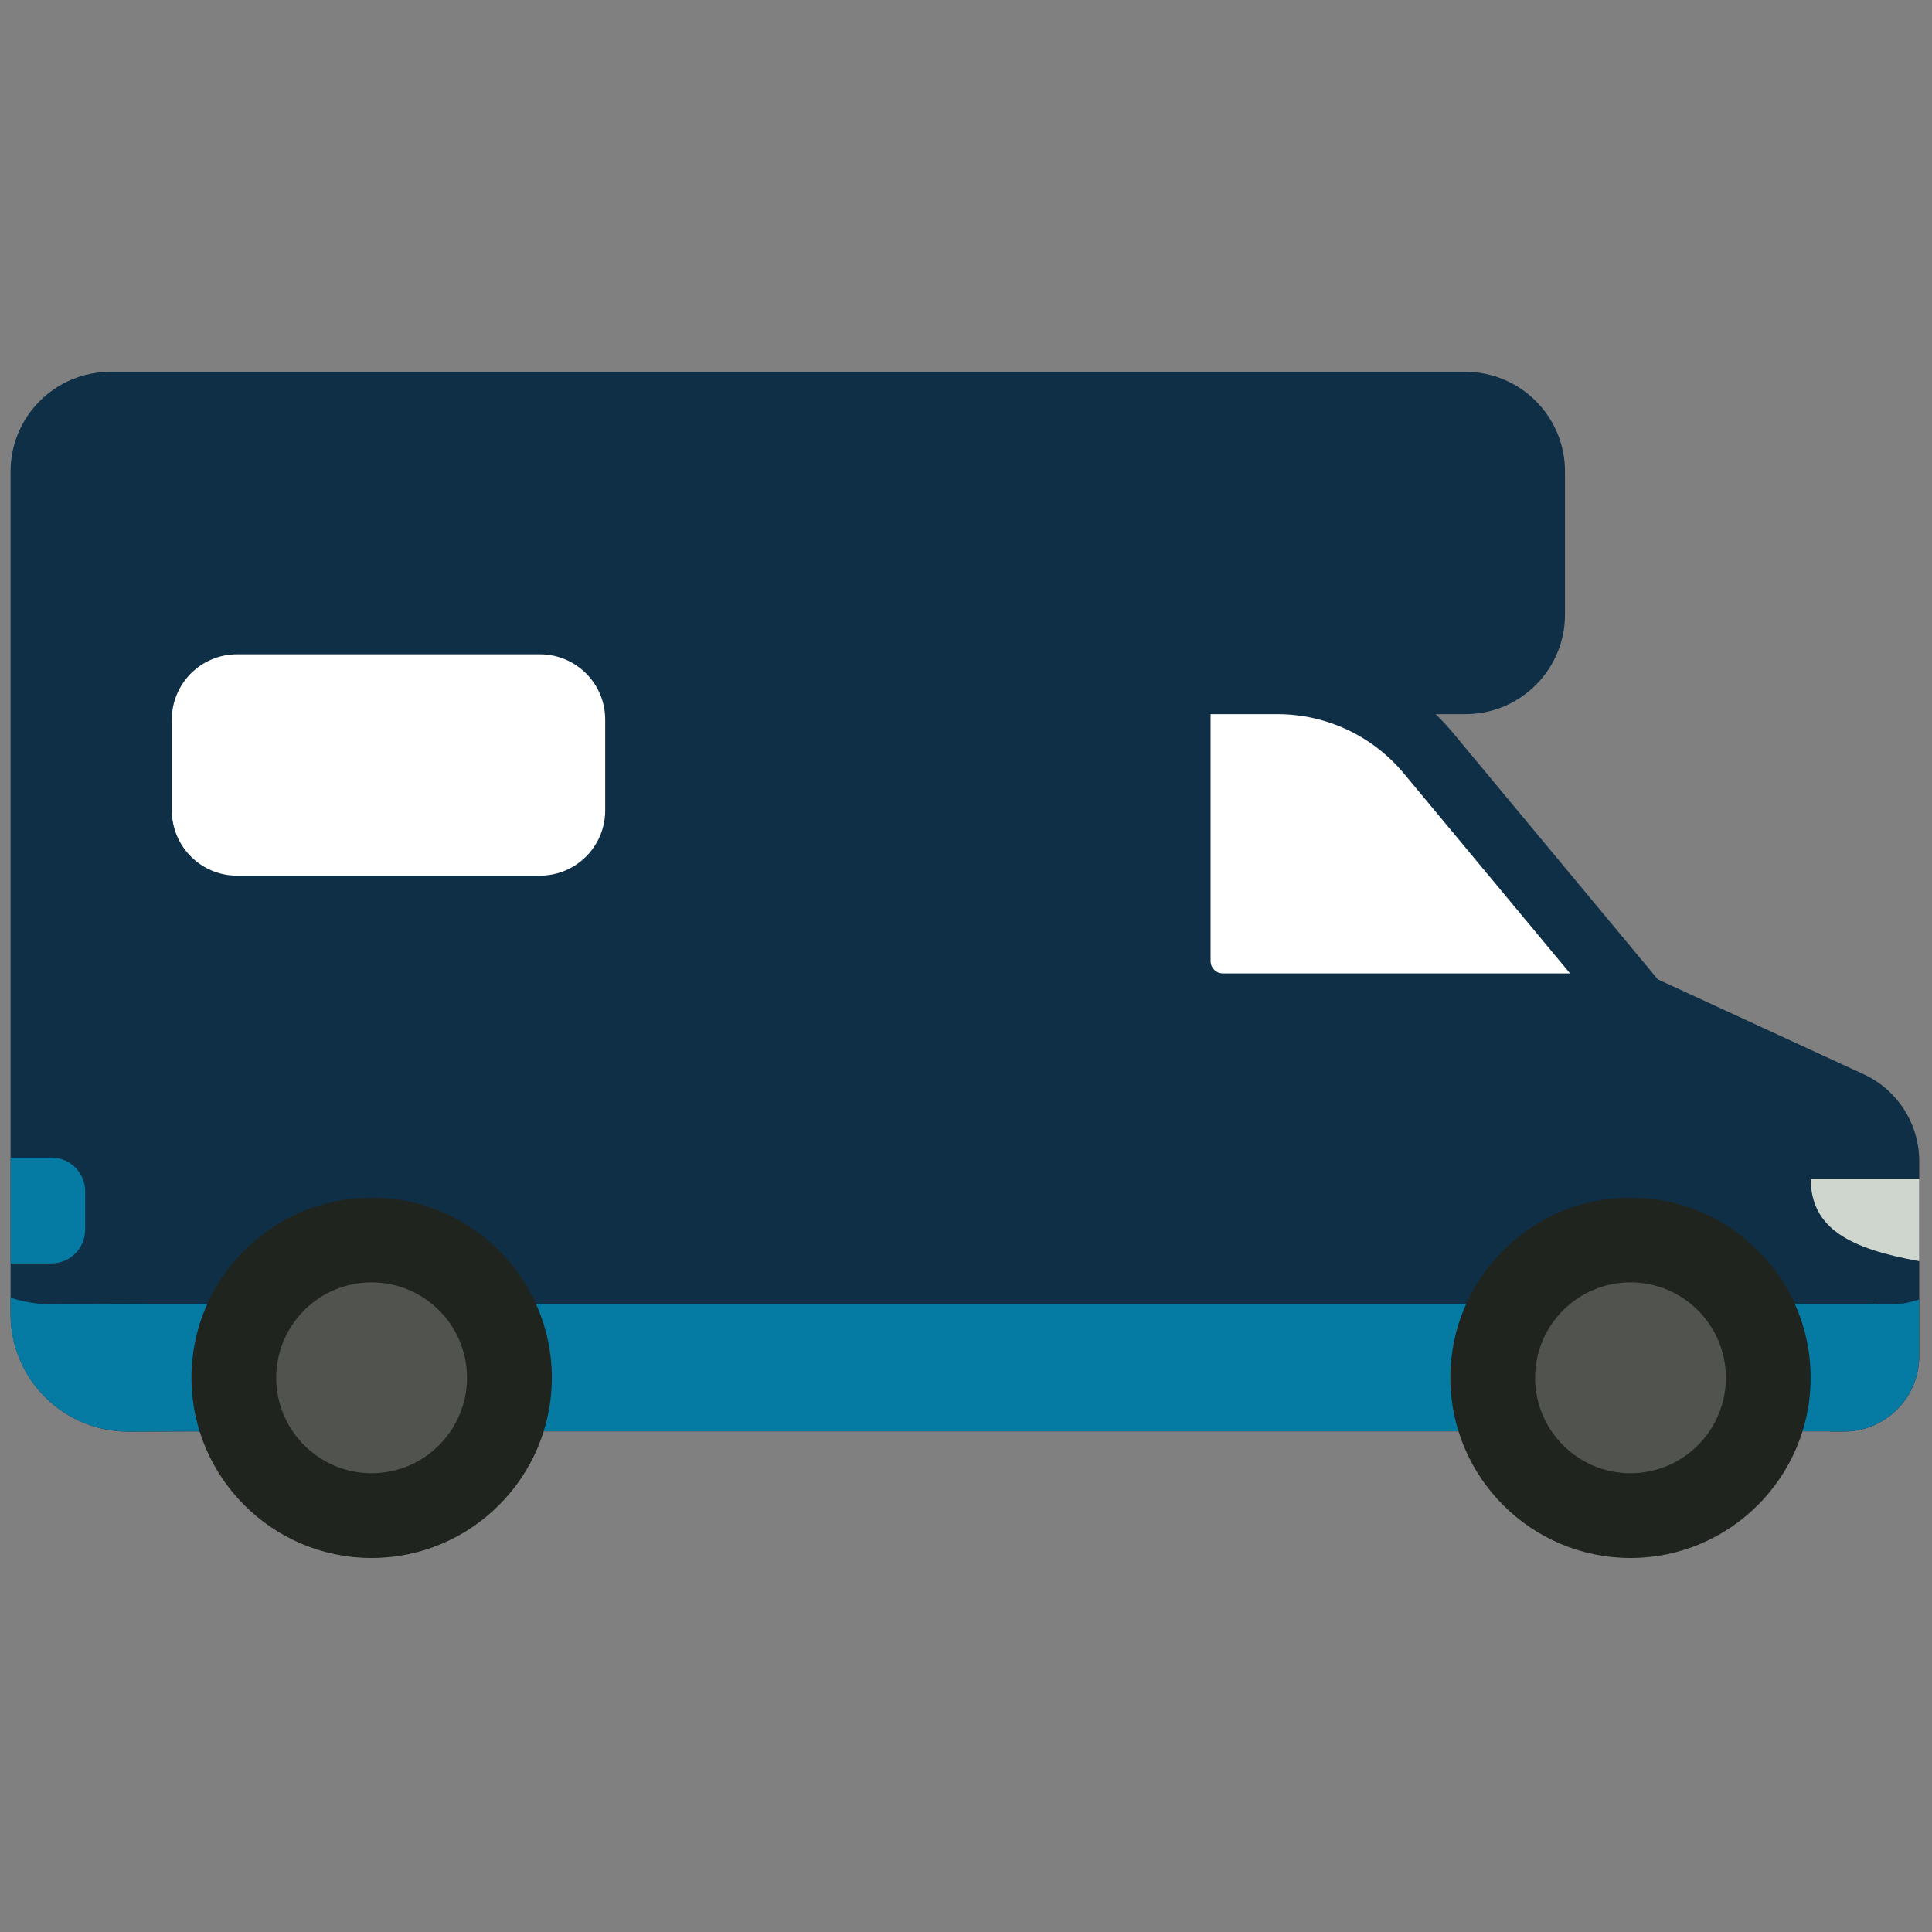
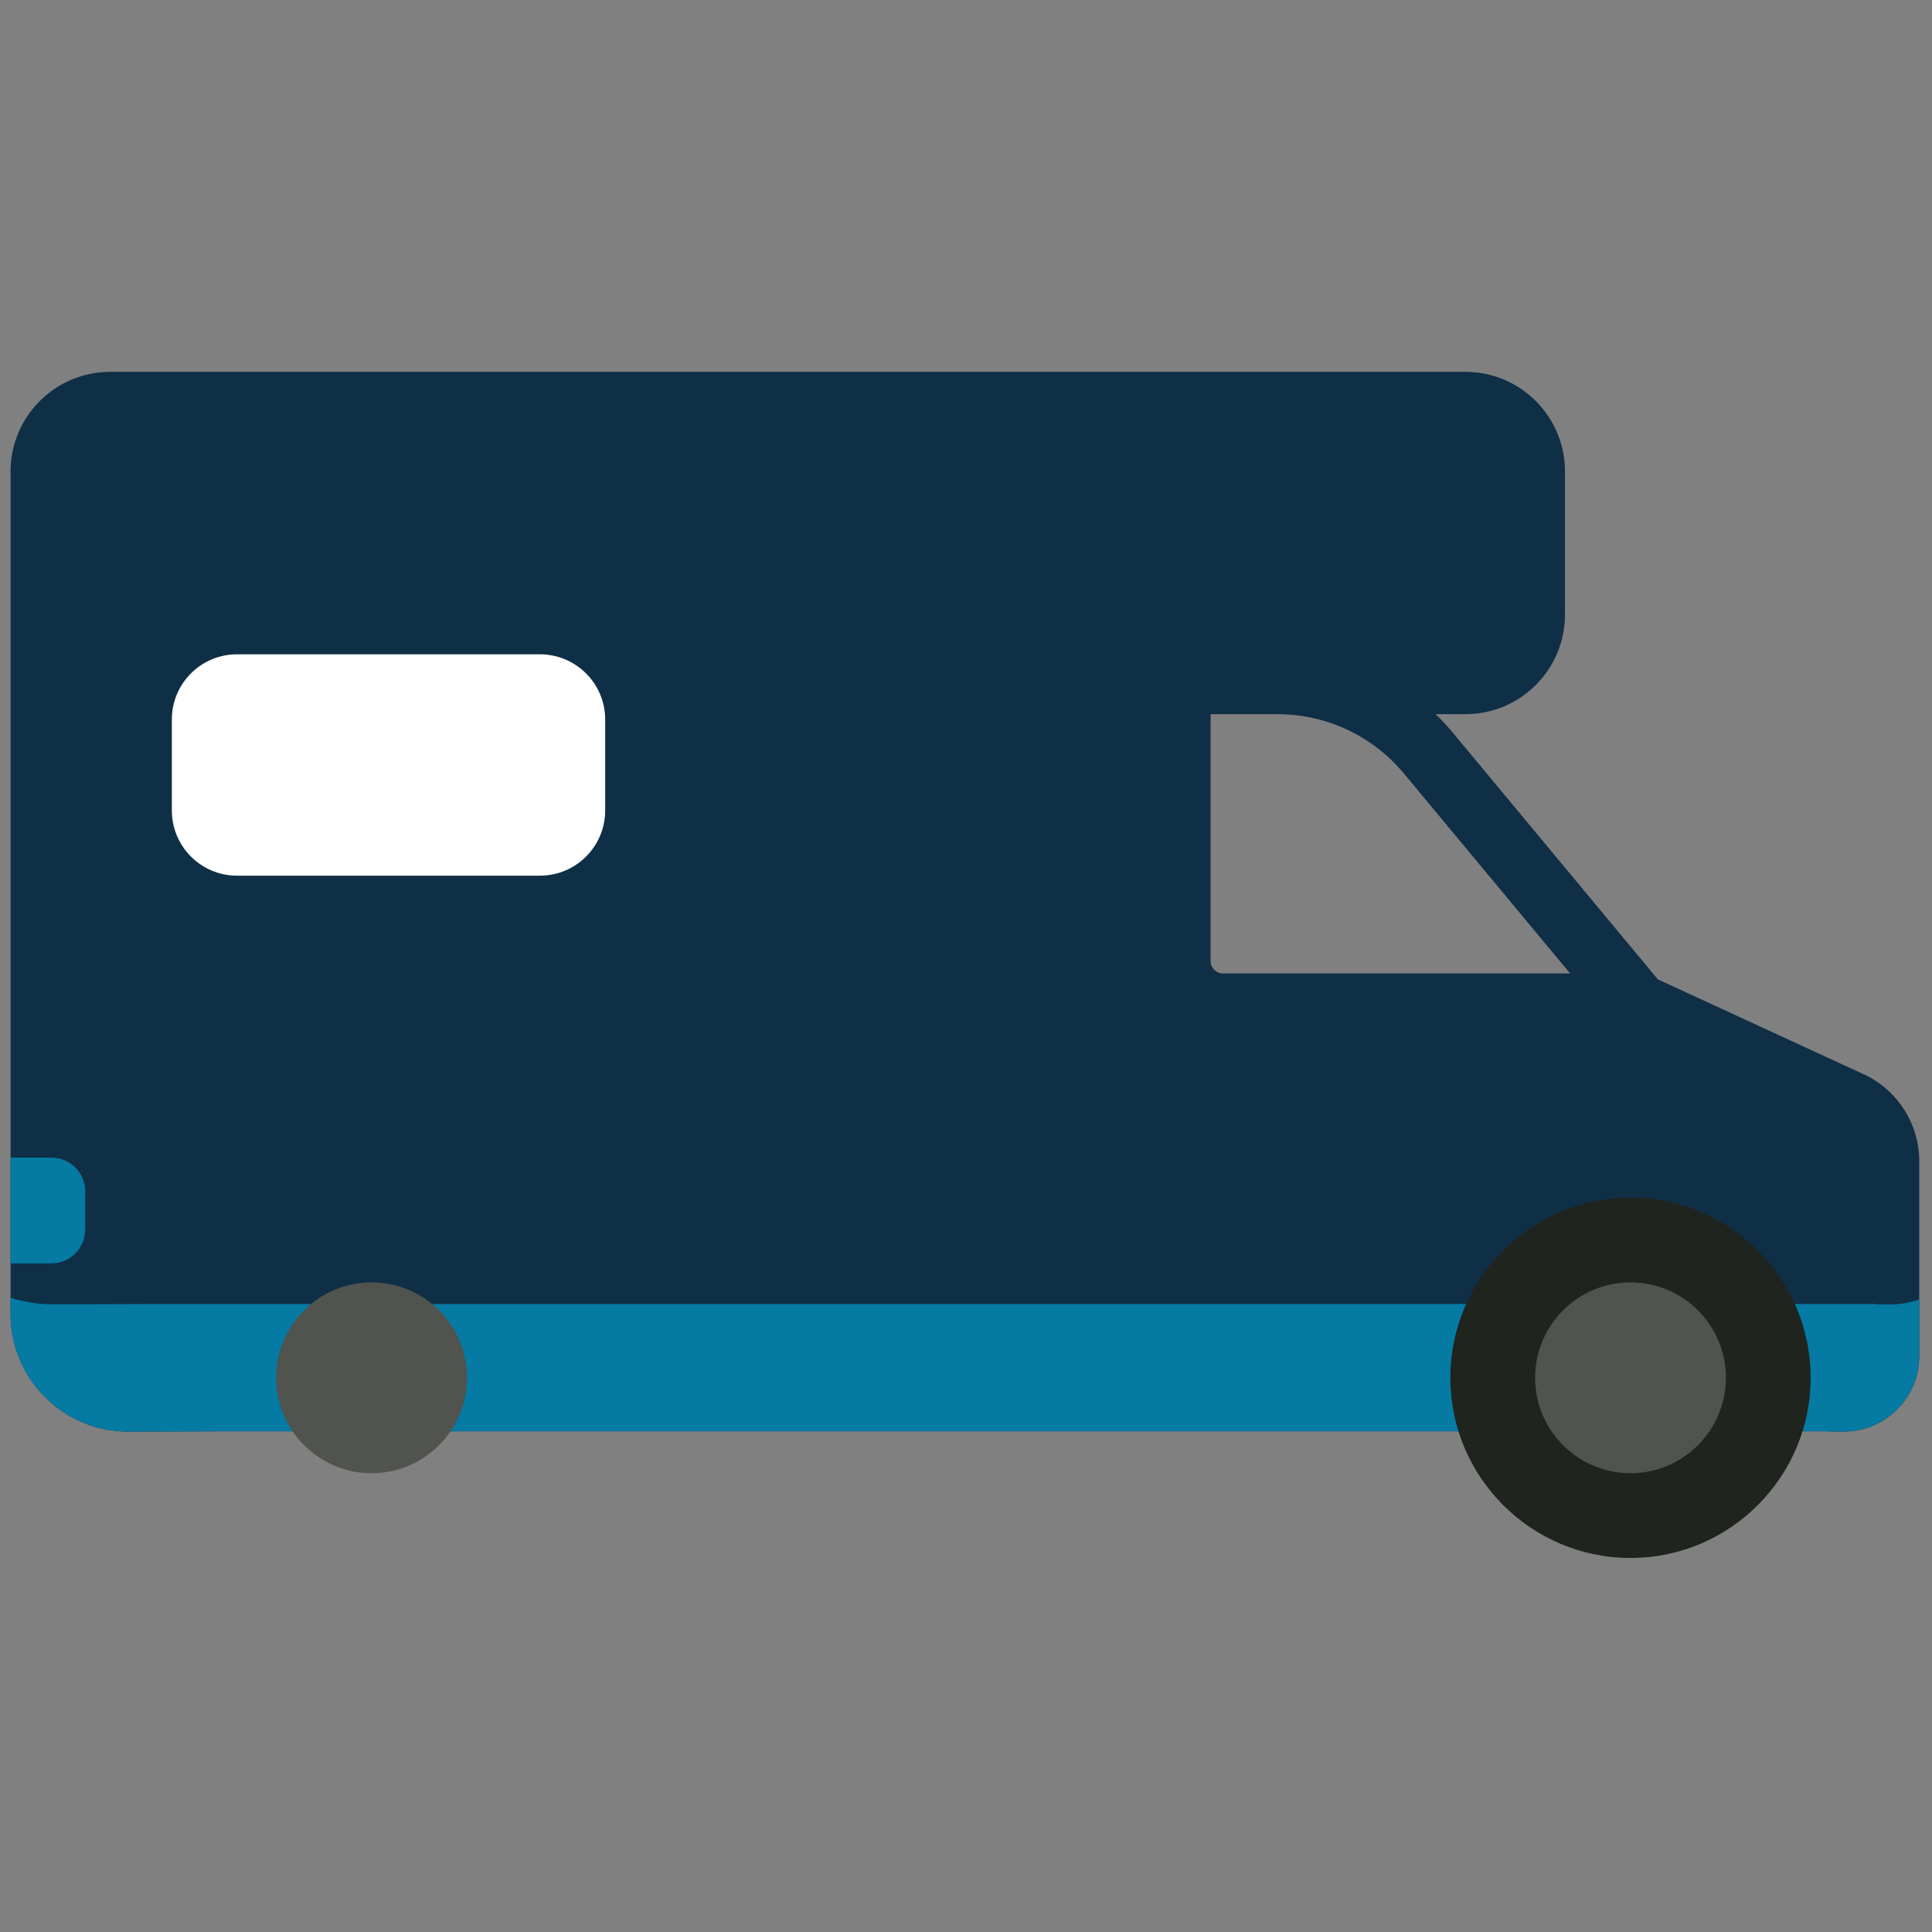
<svg xmlns="http://www.w3.org/2000/svg" id="Layer_1" version="1.1" viewBox="0 0 256 256">
  <rect x="0" y="0" width="256" height="256" fill="#808080" stroke="none" />
  <defs>
    <style>
      .st0 {
        fill: #50534e;
      }

      .st1 {
        fill: #20241e;
      }

      .st2 {
        fill: #fff;
      }

      .st3 {
        fill: #ced6ce;
      }

      .st4 {
        fill: #057aa3;
      }

      .st5 {
        fill: #0f2f47;
      }
    </style>
  </defs>
-   <polygon class="st2" points="153.85 92.17 154.75 138.39 207.46 136.48 218.17 133.95 196.79 110.32 185.63 95.99 178.02 92.17 153.85 92.17" />
  <polygon class="st2" points="14.22 80.34 17.48 119.48 88.66 119.48 84.64 80.34 14.22 80.34" />
  <path class="st5" d="M246.94,142.34l-27.27-12.57-27.14-32.66c-.73-.88-1.5-1.71-2.31-2.48h3.96c7.28,0,13.19-5.92,13.19-13.2v-18.96c0-7.28-5.92-13.2-13.19-13.2H14.6c-7.28,0-13.2,5.92-13.2,13.2v111.64c0,8.6,6.99,15.59,15.6,15.59l12.46-.04h213.05s0,.02,0,.03h1.8c5.52.01,10-4.48,10-9.99v-25.85c0-4.93-2.89-9.45-7.37-11.51ZM160.41,94.63h8.84c6.51,0,12.62,2.87,16.78,7.87l22.01,26.48h-46.01c-.89,0-1.62-.73-1.62-1.62v-32.73ZM22.77,95.33c0-4.76,3.87-8.63,8.63-8.63h40.15c4.76,0,8.64,3.87,8.64,8.63v12.06c0,4.76-3.87,8.64-8.64,8.64H31.4c-4.76,0-8.63-3.87-8.63-8.64v-12.06Z" />
  <path class="st4" d="M250.58,172.84h-1.93s0-.04,0-.05h0s-228.41,0-228.41,0l-13.36.04c-1.92,0-3.76-.32-5.49-.88v2.15c0,8.6,6.99,15.59,15.6,15.59l12.46-.04h213.05s0,.02,0,.03h1.8c5.52.01,10-4.48,10-9.99v-7.51c-1.16.4-2.41.66-3.72.66Z" />
  <path class="st1" d="M216.05,206.44c-13.16,0-23.87-10.71-23.87-23.88s10.71-23.87,23.87-23.87,23.87,10.71,23.87,23.87c0,13.16-10.71,23.88-23.87,23.88Z" />
-   <path class="st1" d="M49.24,206.44c-13.16,0-23.87-10.71-23.87-23.88s10.71-23.87,23.87-23.87,23.88,10.71,23.88,23.87c0,13.16-10.71,23.88-23.88,23.88Z" />
  <path class="st0" d="M49.24,195.21c-6.97,0-12.64-5.67-12.64-12.65s5.67-12.64,12.64-12.64,12.64,5.67,12.64,12.64-5.67,12.65-12.64,12.65Z" />
  <path class="st0" d="M216.05,195.21c-6.97,0-12.64-5.67-12.64-12.65s5.67-12.64,12.64-12.64,12.64,5.67,12.64,12.64c0,6.97-5.67,12.65-12.64,12.65Z" />
-   <path class="st3" d="M254.31,156.17h-14.38c0,6.64,5.22,9.29,14.38,10.94v-10.94Z" />
  <path class="st4" d="M6.8,167.41c2.48,0,4.49-2.01,4.49-4.49v-5.05c0-2.45-1.96-4.43-4.39-4.48H1.43c0,.09-.03.18-.03.27v13.75h5.4Z" />
</svg>